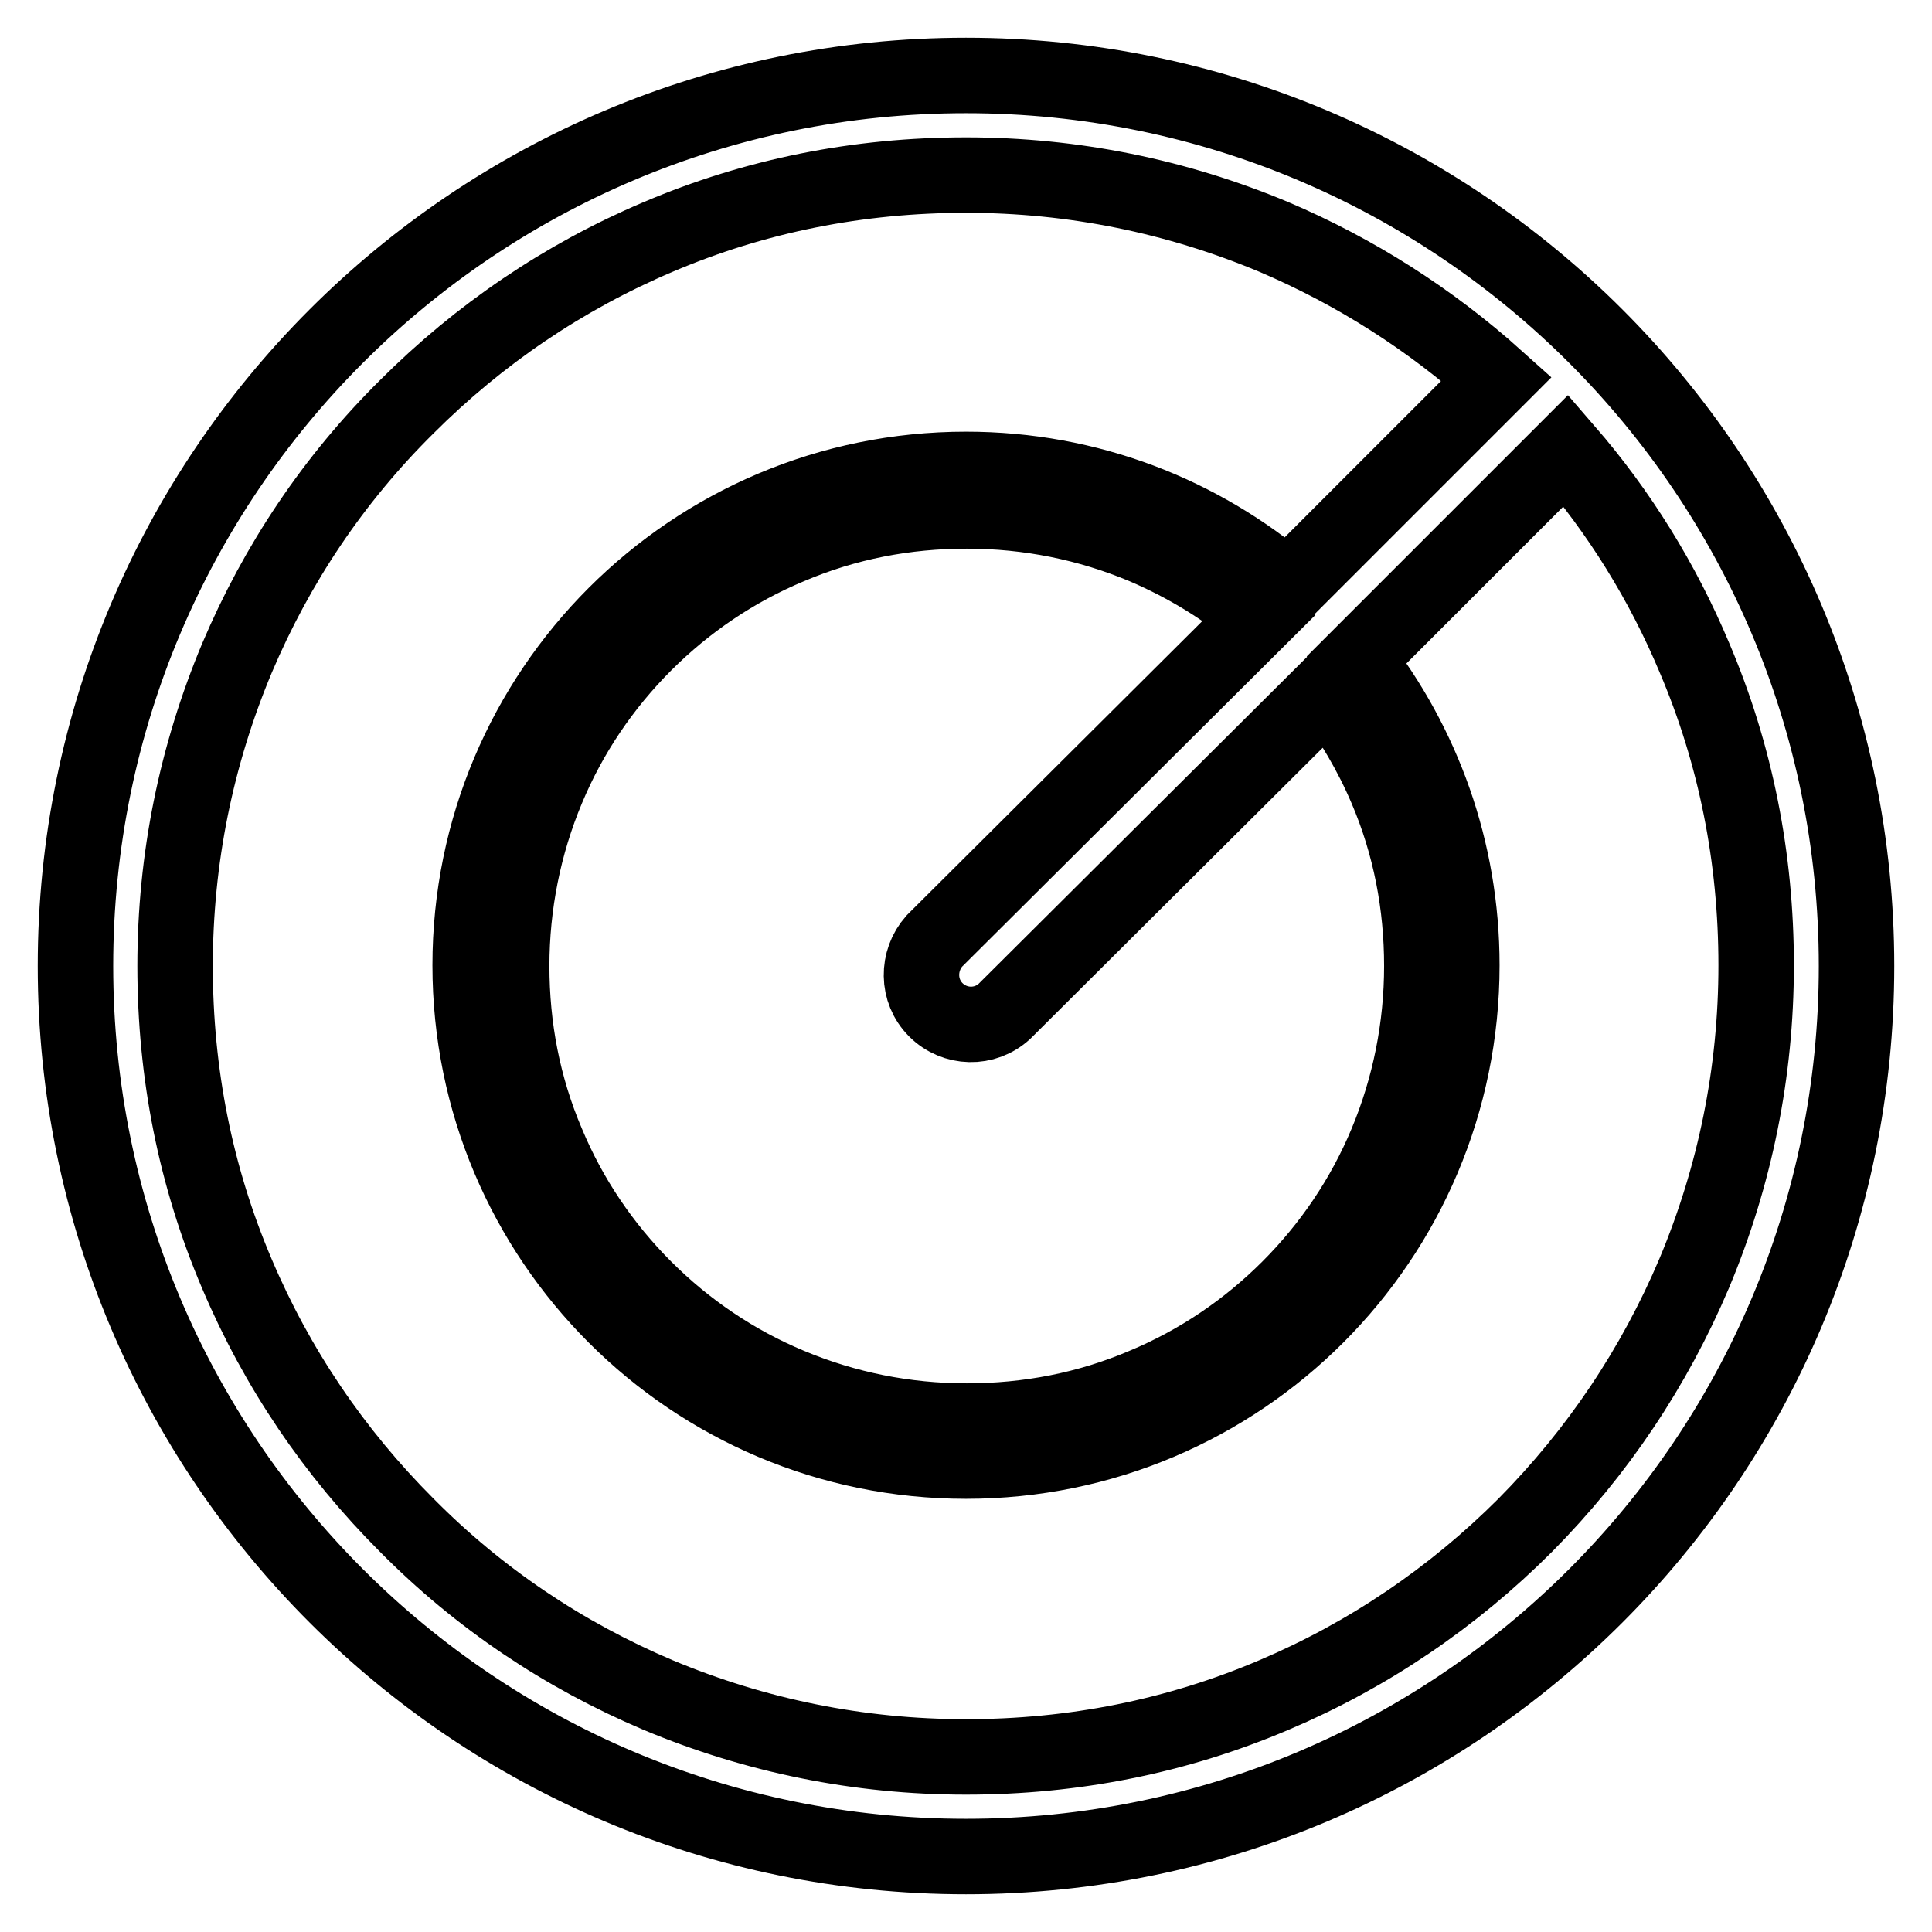
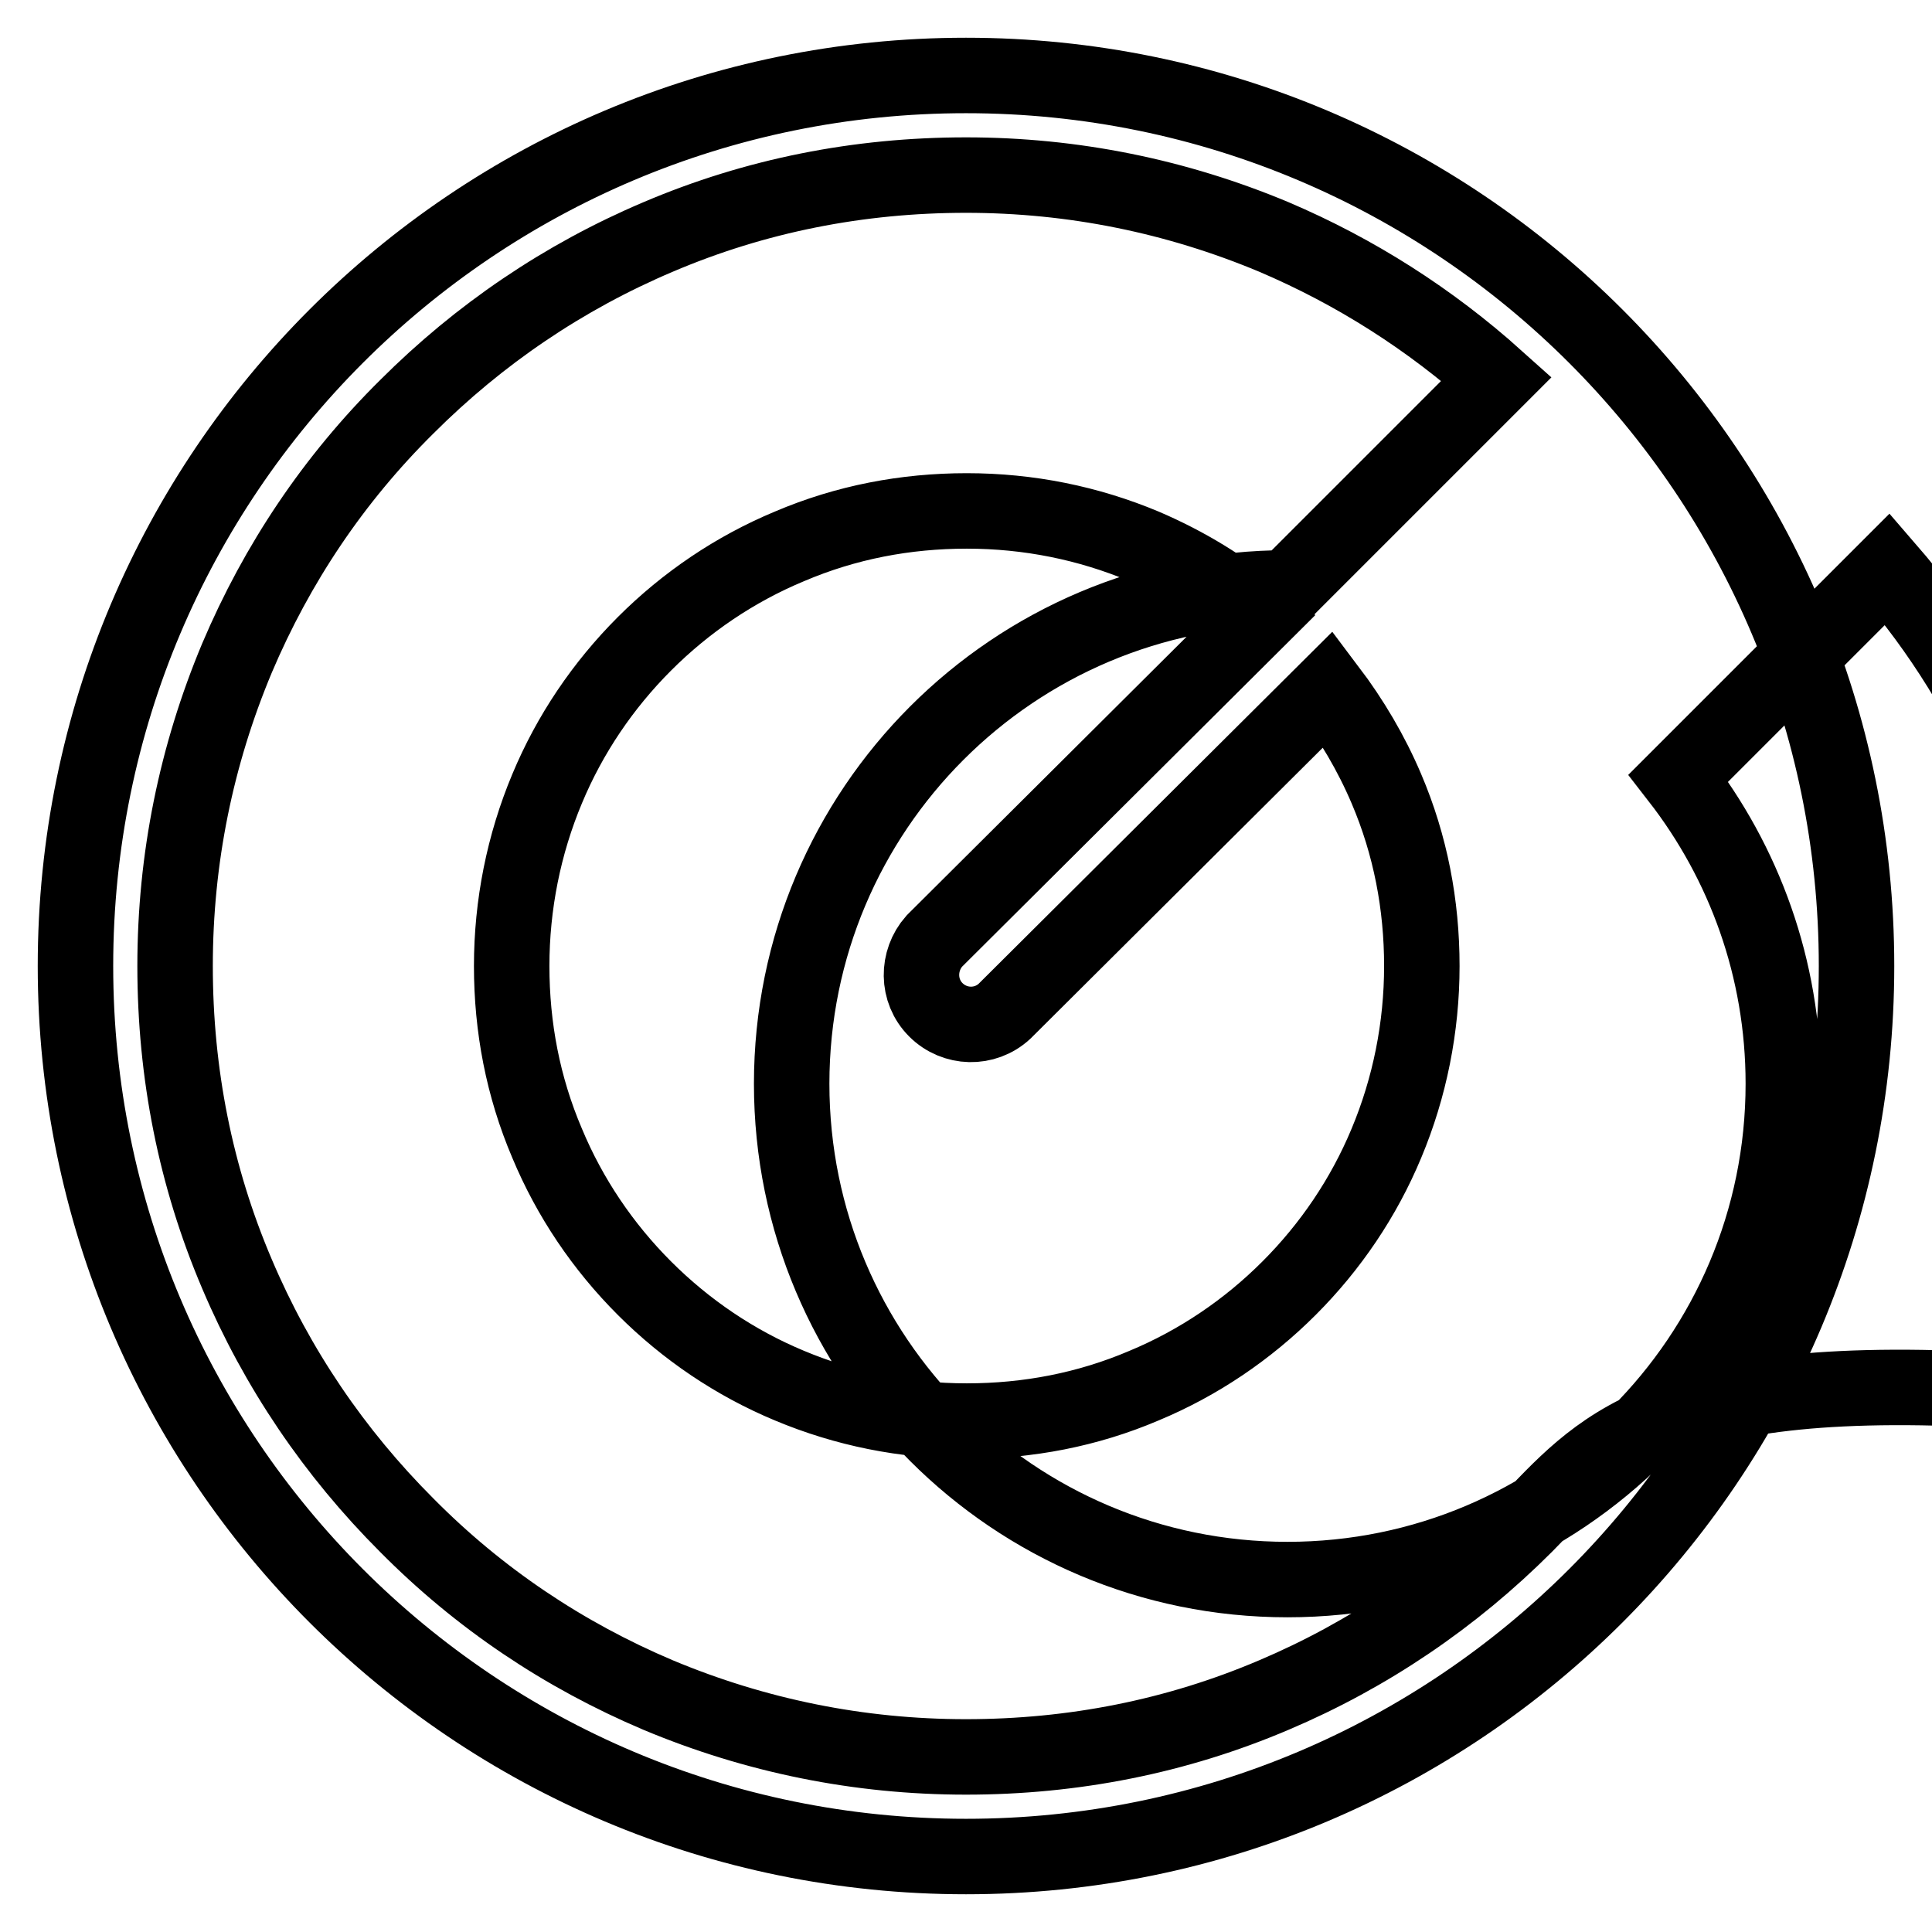
<svg xmlns="http://www.w3.org/2000/svg" version="1.1" x="0px" y="0px" viewBox="0 0 256 256" enable-background="new 0 0 256 256" xml:space="preserve">
  <g>
-     <path stroke-width="10" fill-opacity="0" stroke="#000000" d="M128,10C62.8,10,10,62.8,10,128s52.8,118,118,118s118-52.8,118-118S193.2,10,128,10z M202.1,202.1 c-9.6,9.6-20.8,17.2-33.3,22.5c-12.9,5.5-26.6,8.2-40.8,8.2s-27.9-2.8-40.8-8.2c-12.5-5.3-23.7-12.8-33.3-22.5 c-9.6-9.6-17.2-20.8-22.5-33.3c-5.5-12.9-8.2-26.6-8.2-40.8s2.8-27.9,8.2-40.8c5.3-12.5,12.8-23.7,22.5-33.3 c9.6-9.6,20.8-17.2,33.3-22.5c12.9-5.5,26.6-8.2,40.8-8.2s27.9,2.8,40.8,8.2c10.8,4.6,20.7,10.9,29.5,18.8l-27.7,27.7 c-11.5-9.8-26.3-15.7-42.6-15.7c-36.3,0-65.7,29.4-65.7,65.7c0,36.3,29.4,65.7,65.7,65.7s65.7-29.4,65.7-65.7 c0-15.3-5.2-29.3-13.9-40.5l27.7-27.7c7.1,8.2,12.8,17.4,17,27.4c5.5,12.9,8.2,26.6,8.2,40.8s-2.8,27.9-8.2,40.8 C219.2,181.2,211.7,192.4,202.1,202.1z M123.8,124.7c-2.3,2.6-2.3,6.6,0.2,9.1c2.5,2.5,6.5,2.6,9.1,0.2L176,91.3 c3.1,4.1,5.7,8.5,7.7,13.2c3.2,7.5,4.7,15.4,4.7,23.5s-1.6,16.1-4.7,23.5c-3,7.2-7.4,13.7-12.9,19.2c-5.5,5.5-12,9.9-19.2,12.9 c-7.5,3.2-15.4,4.7-23.5,4.7c-8.2,0-16.1-1.6-23.5-4.7c-7.2-3-13.7-7.4-19.2-12.9c-5.5-5.5-9.9-12-12.9-19.2 c-3.2-7.5-4.7-15.4-4.7-23.5s1.6-16.1,4.7-23.5c3-7.2,7.4-13.7,12.9-19.2c5.5-5.5,12-9.9,19.2-12.9c7.5-3.2,15.4-4.7,23.5-4.7 c8.2,0,16.1,1.6,23.5,4.7c5.6,2.4,10.7,5.5,15.3,9.4L123.8,124.7z" />
+     <path stroke-width="10" fill-opacity="0" stroke="#000000" d="M128,10C62.8,10,10,62.8,10,128s52.8,118,118,118s118-52.8,118-118S193.2,10,128,10z M202.1,202.1 c-9.6,9.6-20.8,17.2-33.3,22.5c-12.9,5.5-26.6,8.2-40.8,8.2s-27.9-2.8-40.8-8.2c-12.5-5.3-23.7-12.8-33.3-22.5 c-9.6-9.6-17.2-20.8-22.5-33.3c-5.5-12.9-8.2-26.6-8.2-40.8s2.8-27.9,8.2-40.8c5.3-12.5,12.8-23.7,22.5-33.3 c9.6-9.6,20.8-17.2,33.3-22.5c12.9-5.5,26.6-8.2,40.8-8.2s27.9,2.8,40.8,8.2c10.8,4.6,20.7,10.9,29.5,18.8l-27.7,27.7 c-36.3,0-65.7,29.4-65.7,65.7c0,36.3,29.4,65.7,65.7,65.7s65.7-29.4,65.7-65.7 c0-15.3-5.2-29.3-13.9-40.5l27.7-27.7c7.1,8.2,12.8,17.4,17,27.4c5.5,12.9,8.2,26.6,8.2,40.8s-2.8,27.9-8.2,40.8 C219.2,181.2,211.7,192.4,202.1,202.1z M123.8,124.7c-2.3,2.6-2.3,6.6,0.2,9.1c2.5,2.5,6.5,2.6,9.1,0.2L176,91.3 c3.1,4.1,5.7,8.5,7.7,13.2c3.2,7.5,4.7,15.4,4.7,23.5s-1.6,16.1-4.7,23.5c-3,7.2-7.4,13.7-12.9,19.2c-5.5,5.5-12,9.9-19.2,12.9 c-7.5,3.2-15.4,4.7-23.5,4.7c-8.2,0-16.1-1.6-23.5-4.7c-7.2-3-13.7-7.4-19.2-12.9c-5.5-5.5-9.9-12-12.9-19.2 c-3.2-7.5-4.7-15.4-4.7-23.5s1.6-16.1,4.7-23.5c3-7.2,7.4-13.7,12.9-19.2c5.5-5.5,12-9.9,19.2-12.9c7.5-3.2,15.4-4.7,23.5-4.7 c8.2,0,16.1,1.6,23.5,4.7c5.6,2.4,10.7,5.5,15.3,9.4L123.8,124.7z" />
  </g>
</svg>